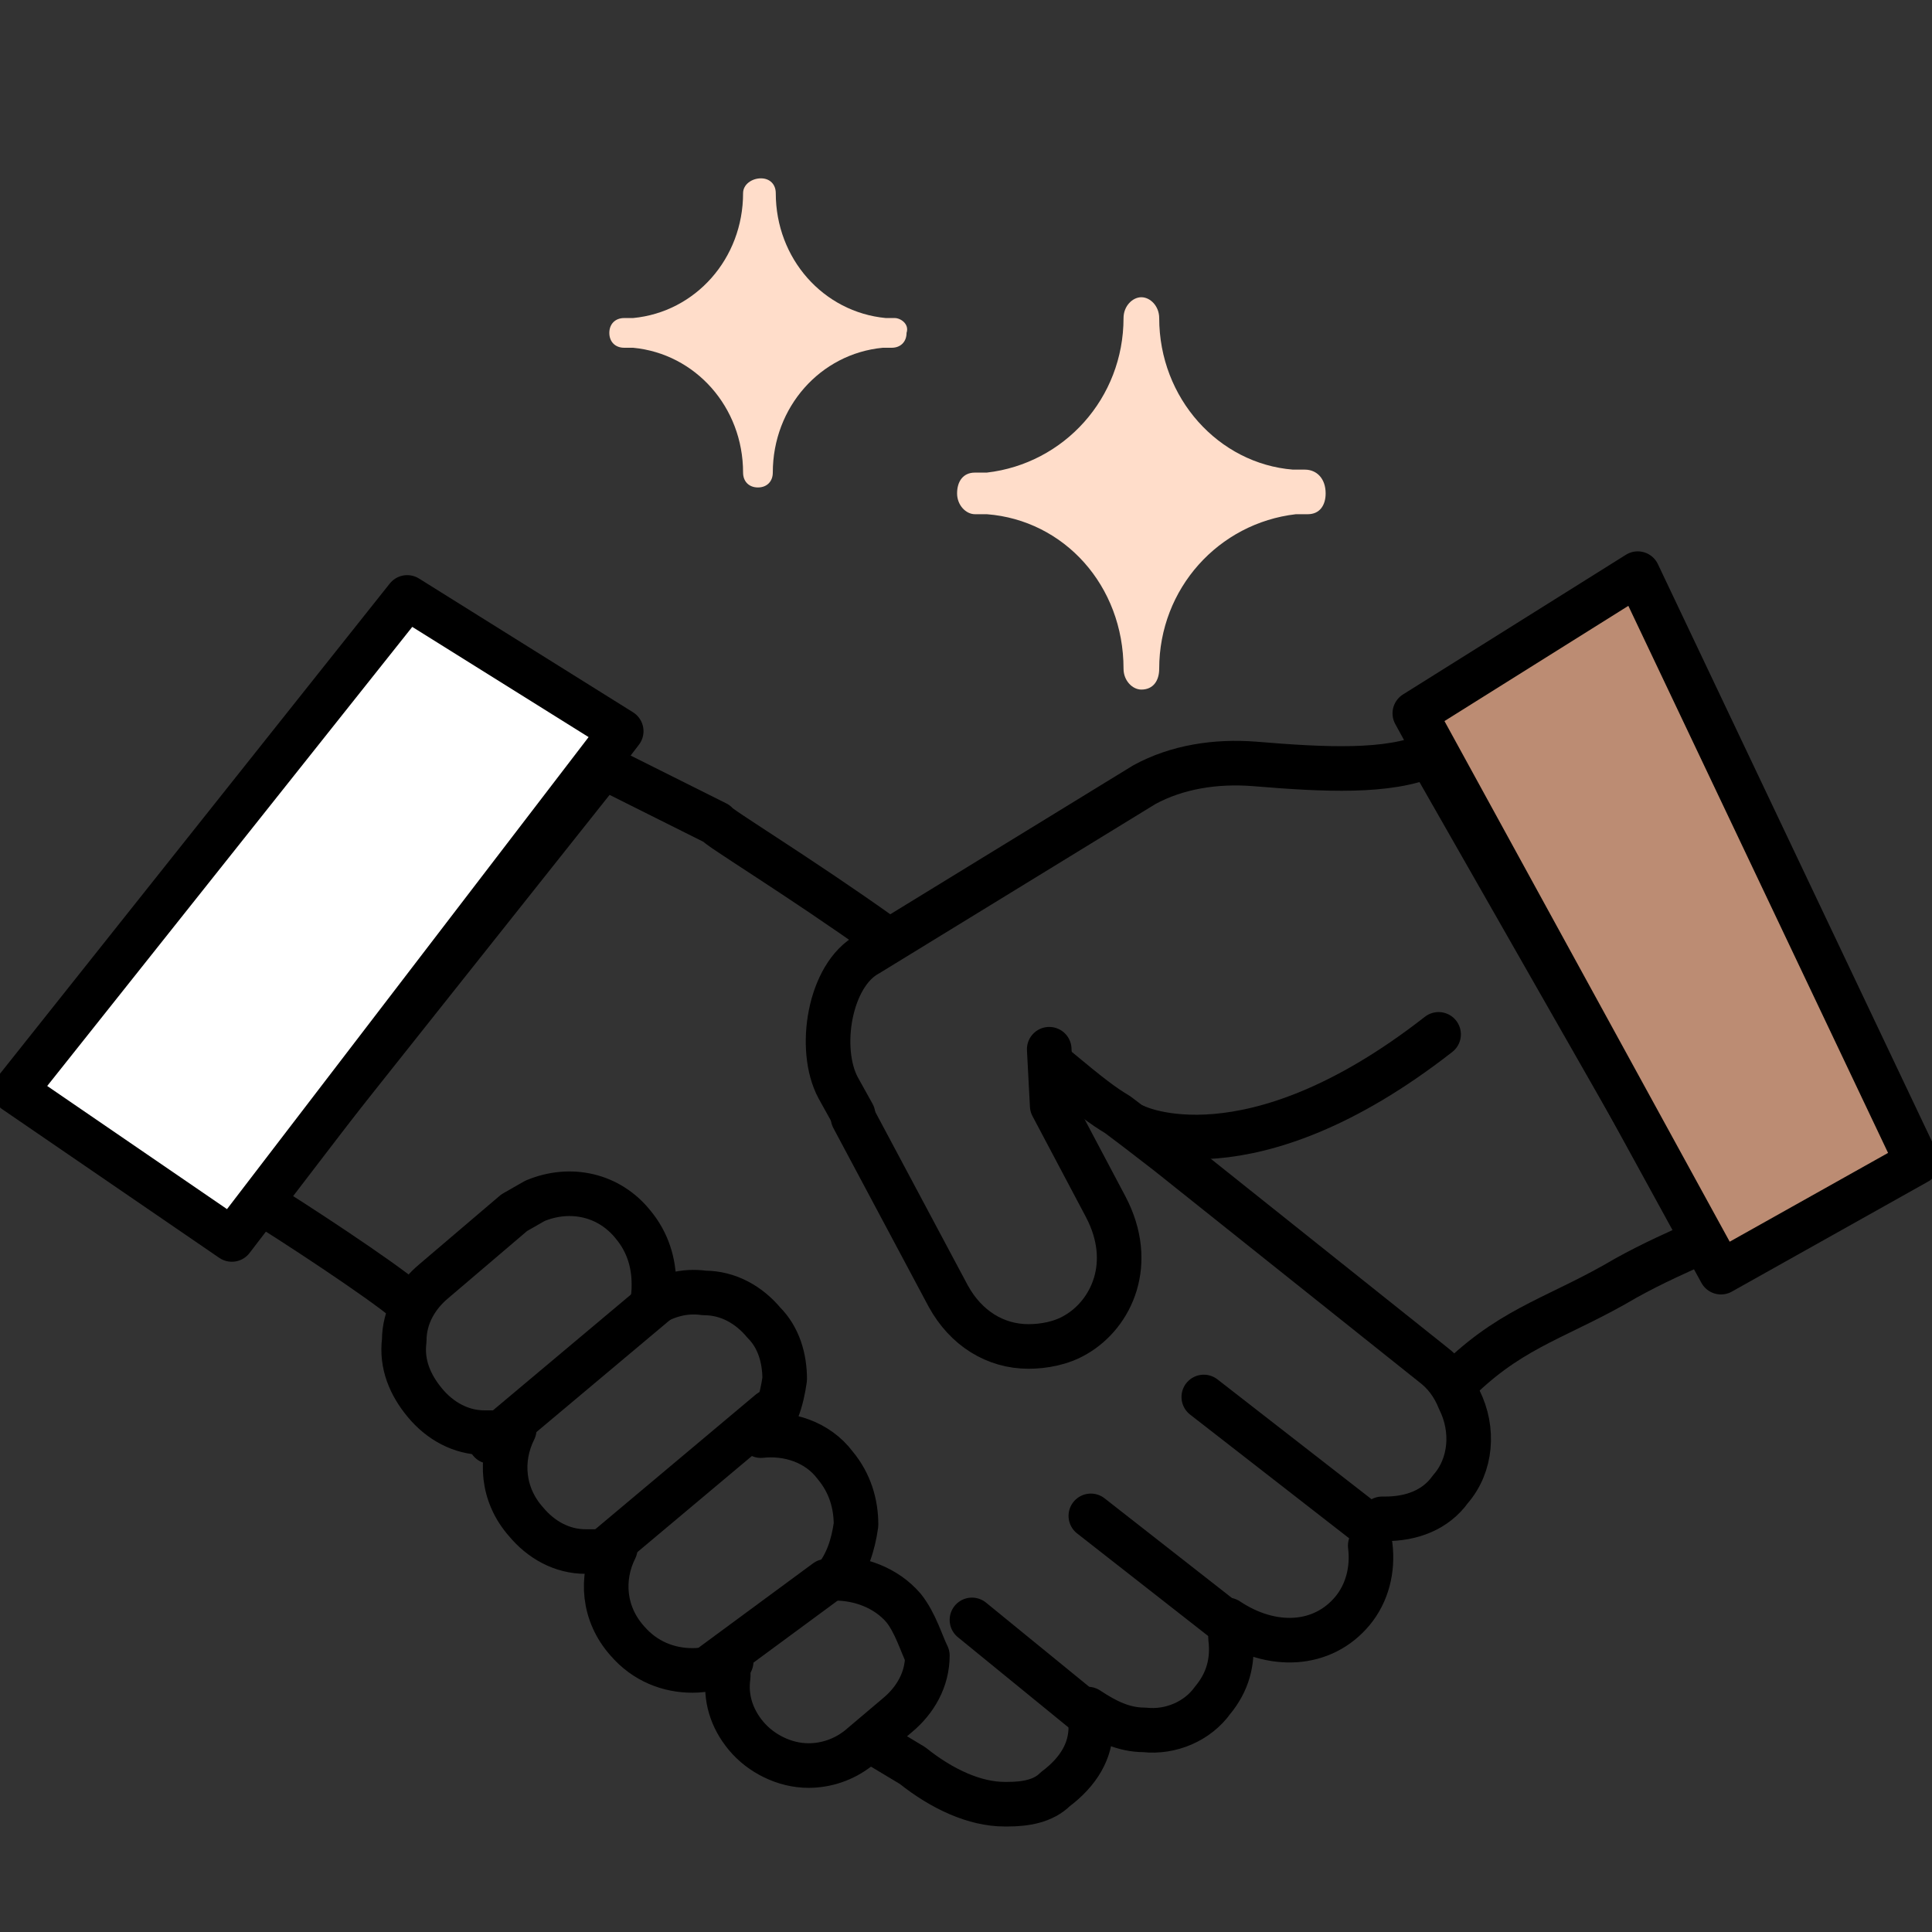
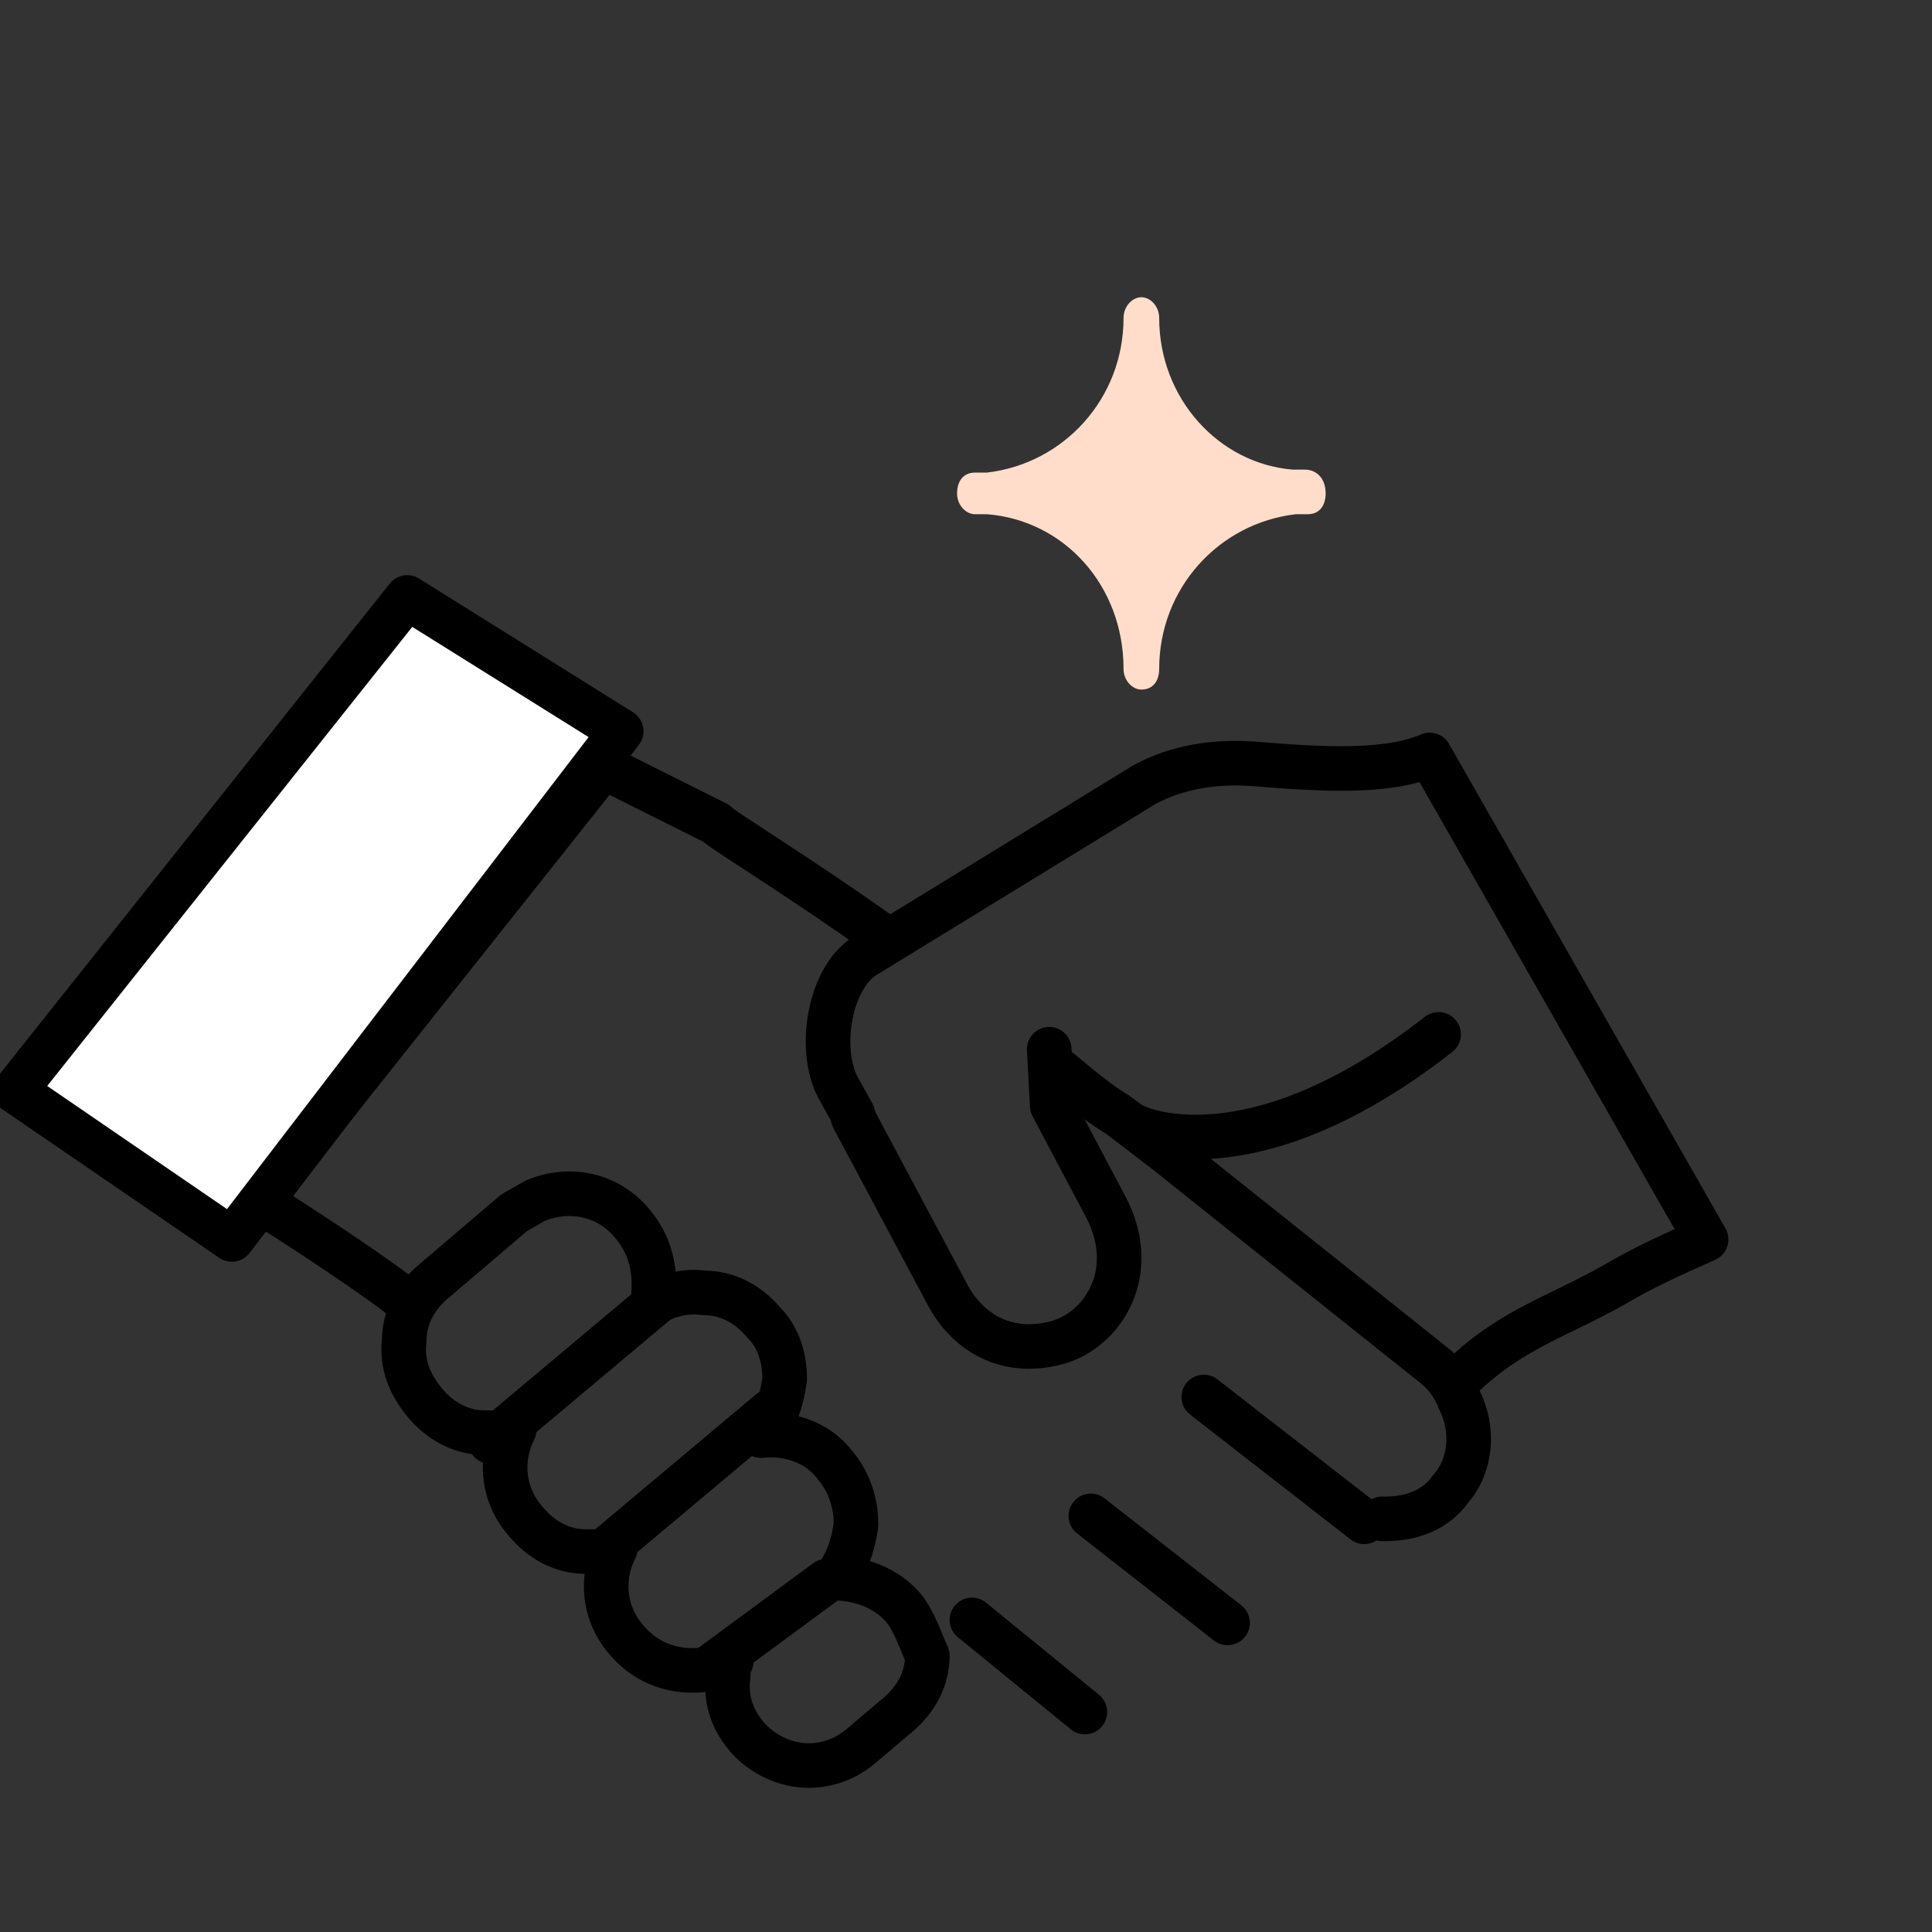
<svg xmlns="http://www.w3.org/2000/svg" width="65" height="65" viewBox="0 0 65 65" fill="none">
  <rect x="0" y="0" width="65" height="65" fill="#333333" stroke="none" />
  <g clip-path="url(#clip0_1_1577)">
    <path d="M43.9 15.8C43.8 15.8 43.7 15.8 43.5 15.8C41 15.6 39 13.4 39 10.7C39 10.3 38.7 10 38.4 10C38.1 10 37.8 10.3 37.8 10.7C37.8 13.4 35.8 15.6 33.2 15.9C33.1 15.9 33 15.9 32.8 15.9C32.4 15.9 32.2 16.2 32.2 16.6C32.2 17 32.5 17.3 32.8 17.3C32.9 17.3 33 17.3 33.2 17.3C35.8 17.5 37.8 19.7 37.8 22.5C37.8 22.9 38.1 23.2 38.4 23.2C38.8 23.2 39 22.9 39 22.5C39 19.8 41 17.6 43.6 17.3C43.7 17.3 43.8 17.3 44 17.3C44.4 17.3 44.6 17 44.6 16.6C44.6 16.1 44.3 15.8 43.9 15.8Z" fill="#FFDDCA" />
-     <path d="M30.1 10.7C30 10.7 29.9 10.7 29.8 10.7C27.7 10.5 26.1 8.7 26.1 6.5C26.1 6.2 25.9 6 25.6 6C25.3 6 25 6.2 25 6.5C25 8.7 23.4 10.5 21.3 10.7C21.2 10.7 21.1 10.7 21 10.7C20.7 10.7 20.5 10.9 20.5 11.2C20.5 11.5 20.7 11.7 21 11.7C21.1 11.7 21.2 11.7 21.3 11.7C23.4 11.9 25 13.7 25 15.9C25 16.2 25.2 16.4 25.5 16.4C25.8 16.4 26 16.2 26 15.9C26 13.7 27.6 11.9 29.7 11.7C29.8 11.7 29.9 11.7 30 11.7C30.3 11.7 30.5 11.5 30.5 11.2C30.6 10.9 30.3 10.7 30.1 10.7Z" fill="#FFDDCA" />
    <path d="M28.7 37.5L28.2 36.6C27.5 35.3 27.9 32.8 29.2 32.1L38.5 26.4C39.6 25.8 40.9 25.6 42.2 25.7C44.6 25.9 46.7 26 48.1 25.4L57.4 41.7C56.5 42.1 55.6 42.5 54.7 43C52.5 44.3 51 44.6 49.2 46.3" stroke="black" stroke-width="1.5" stroke-miterlimit="10" stroke-linecap="round" stroke-linejoin="round" />
    <path d="M35.5 35.9C36.7 36.9 37.1 37.2 37.6 37.5C38 37.8 38.4 38.1 39.3 38.8L48.2 45.9C48.6 46.2 48.9 46.6 49.1 47.1C49.6 48.1 49.5 49.3 48.8 50.1C48.3 50.8 47.5 51.1 46.6 51.1C46.6 51.1 46.6 51.1 46.5 51.1" stroke="black" stroke-width="1.5" stroke-miterlimit="10" stroke-linecap="round" stroke-linejoin="round" />
    <path d="M29.7 31.5C26.9 29.5 24.1 27.8 24.1 27.7L20.3 25.8L8.7 40.4C9.7 41 12.9 43.1 13.7 43.8" stroke="black" stroke-width="1.5" stroke-miterlimit="10" stroke-linecap="round" stroke-linejoin="round" />
-     <path d="M46.1 52C46.2 52.8 46 53.6 45.5 54.2C44.5 55.4 42.8 55.5 41.3 54.5C41.4 54.7 41.4 54.9 41.4 55.1C41.5 55.9 41.3 56.6 40.8 57.2C40.3 57.9 39.4 58.3 38.5 58.2C37.8 58.2 37.2 57.9 36.6 57.5C36.6 57.7 36.7 57.9 36.7 58.1C36.7 58.9 36.3 59.6 35.5 60.2C35.1 60.6 34.5 60.7 33.9 60.7C33.9 60.7 33.9 60.7 33.8 60.7C32.8 60.7 31.7 60.2 30.7 59.4L29.7 58.8" stroke="black" stroke-width="1.5" stroke-miterlimit="10" stroke-linecap="round" stroke-linejoin="round" />
    <path d="M35.3 35.3L35.4 37.2L37.2 40.6C38.2 42.5 37.4 44.2 36.2 44.9C35.7 45.2 35.1 45.3 34.6 45.3C33.5 45.3 32.5 44.7 31.9 43.6L28.7 37.6" stroke="black" stroke-width="1.5" stroke-miterlimit="10" stroke-linecap="round" stroke-linejoin="round" />
    <path d="M30.4 54.1C29.8 53.4 28.9 53.1 28.1 53.1C28.5 52.6 28.7 52 28.8 51.3C28.8 50.6 28.6 49.9 28.1 49.3C27.5 48.5 26.5 48.2 25.6 48.3C26.1 47.8 26.3 47.1 26.4 46.4C26.4 45.7 26.2 45 25.7 44.5C25.2 43.9 24.5 43.5 23.7 43.5C23 43.4 22.4 43.6 21.9 43.9C22 43.7 22 43.4 22 43.2C22 42.5 21.8 41.8 21.3 41.2C20.5 40.2 19.2 39.9 18 40.4L17.3 40.8L14.6 43.1C14 43.6 13.6 44.3 13.6 45.1C13.5 45.9 13.8 46.6 14.3 47.2C14.8 47.8 15.5 48.2 16.3 48.2C16.4 48.2 16.5 48.2 16.6 48.2C16.9 48.2 17.1 48.2 17.3 48.1C16.8 49.1 16.9 50.3 17.7 51.2C18.2 51.8 18.9 52.2 19.7 52.2C19.8 52.2 19.9 52.2 20 52.2C20.3 52.2 20.5 52.2 20.7 52.1C20.2 53.1 20.3 54.3 21.1 55.2C21.7 55.9 22.5 56.2 23.3 56.2C23.7 56.2 24.2 56.1 24.6 55.9C24.5 56.1 24.5 56.2 24.5 56.4C24.4 57.1 24.6 57.8 25.1 58.4C25.6 59 26.4 59.4 27.2 59.4C27.8 59.4 28.4 59.2 28.9 58.8L30.2 57.7C30.8 57.2 31.2 56.5 31.2 55.7C31 55.3 30.8 54.6 30.4 54.1Z" stroke="black" stroke-width="1.5" stroke-miterlimit="10" stroke-linecap="round" stroke-linejoin="round" />
    <path d="M40.5 47L45.9 51.2" stroke="black" stroke-width="1.5" stroke-miterlimit="10" stroke-linecap="round" stroke-linejoin="round" />
    <path d="M41.3 54.6L36.7 51" stroke="black" stroke-width="1.5" stroke-miterlimit="10" stroke-linecap="round" stroke-linejoin="round" />
    <path d="M36.5 57.6L32.7 54.5" stroke="black" stroke-width="1.5" stroke-miterlimit="10" stroke-linecap="round" stroke-linejoin="round" />
    <path d="M38.2 37.9C38.2 37.9 42 39.8 48.4 34.8" stroke="black" stroke-width="1.5" stroke-miterlimit="10" stroke-linecap="round" stroke-linejoin="round" />
    <path d="M22.1 43.8L16.5 48.5" stroke="black" stroke-width="1.5" stroke-miterlimit="10" stroke-linecap="round" stroke-linejoin="round" />
    <path d="M25.9 47.5L20.3 52.2" stroke="black" stroke-width="1.5" stroke-miterlimit="10" stroke-linecap="round" stroke-linejoin="round" />
    <path d="M27.8 53.2L24 56" stroke="black" stroke-width="1.5" stroke-miterlimit="10" stroke-linecap="round" stroke-linejoin="round" />
-     <path d="M47.6 24L57.9 42.8L64.5 39.1L55.1 19.3L47.6 24Z" fill="#BC8C73" stroke="black" stroke-width="1.5" stroke-miterlimit="10" stroke-linecap="round" stroke-linejoin="round" />
    <path d="M7.8 41.7L20.9 24.6L13.7 20.1L0.5 36.7L7.8 41.7Z" fill="white" stroke="black" stroke-width="1.5" stroke-miterlimit="10" stroke-linecap="round" stroke-linejoin="round" />
  </g>
  <defs>
    <clipPath id="clip0_1_1577">
      <rect width="65" height="65" fill="white" />
    </clipPath>
  </defs>
</svg>